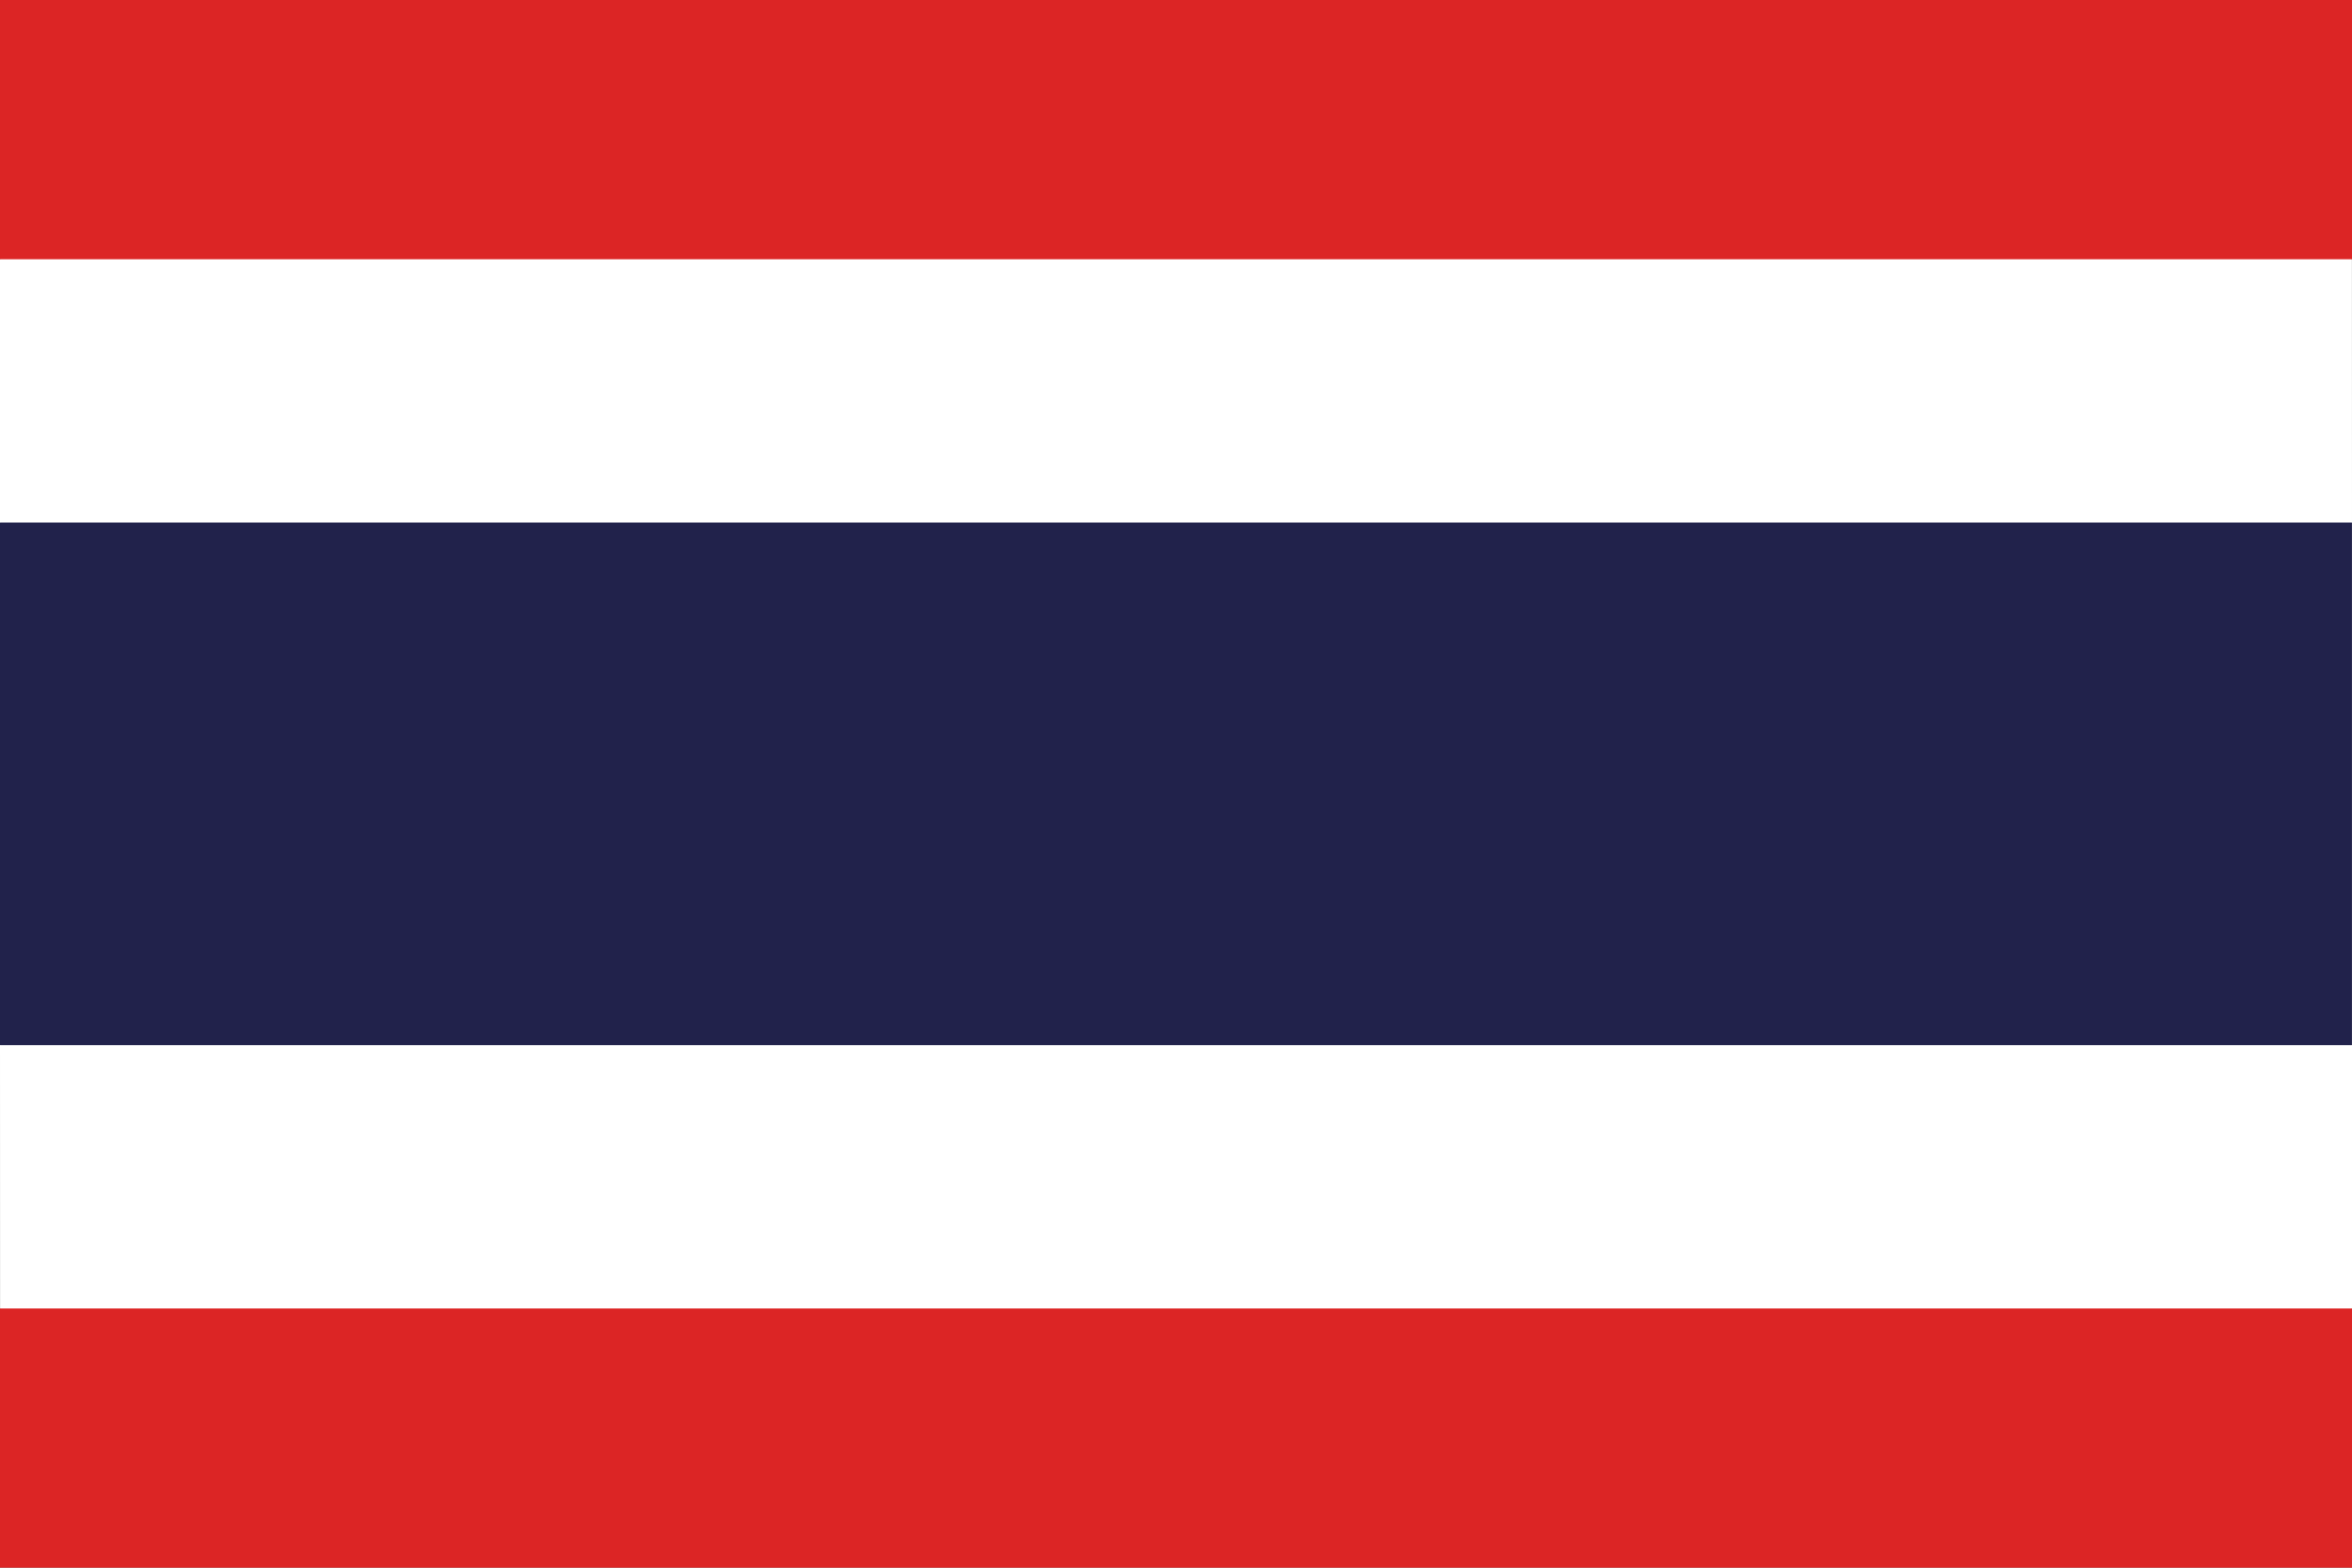
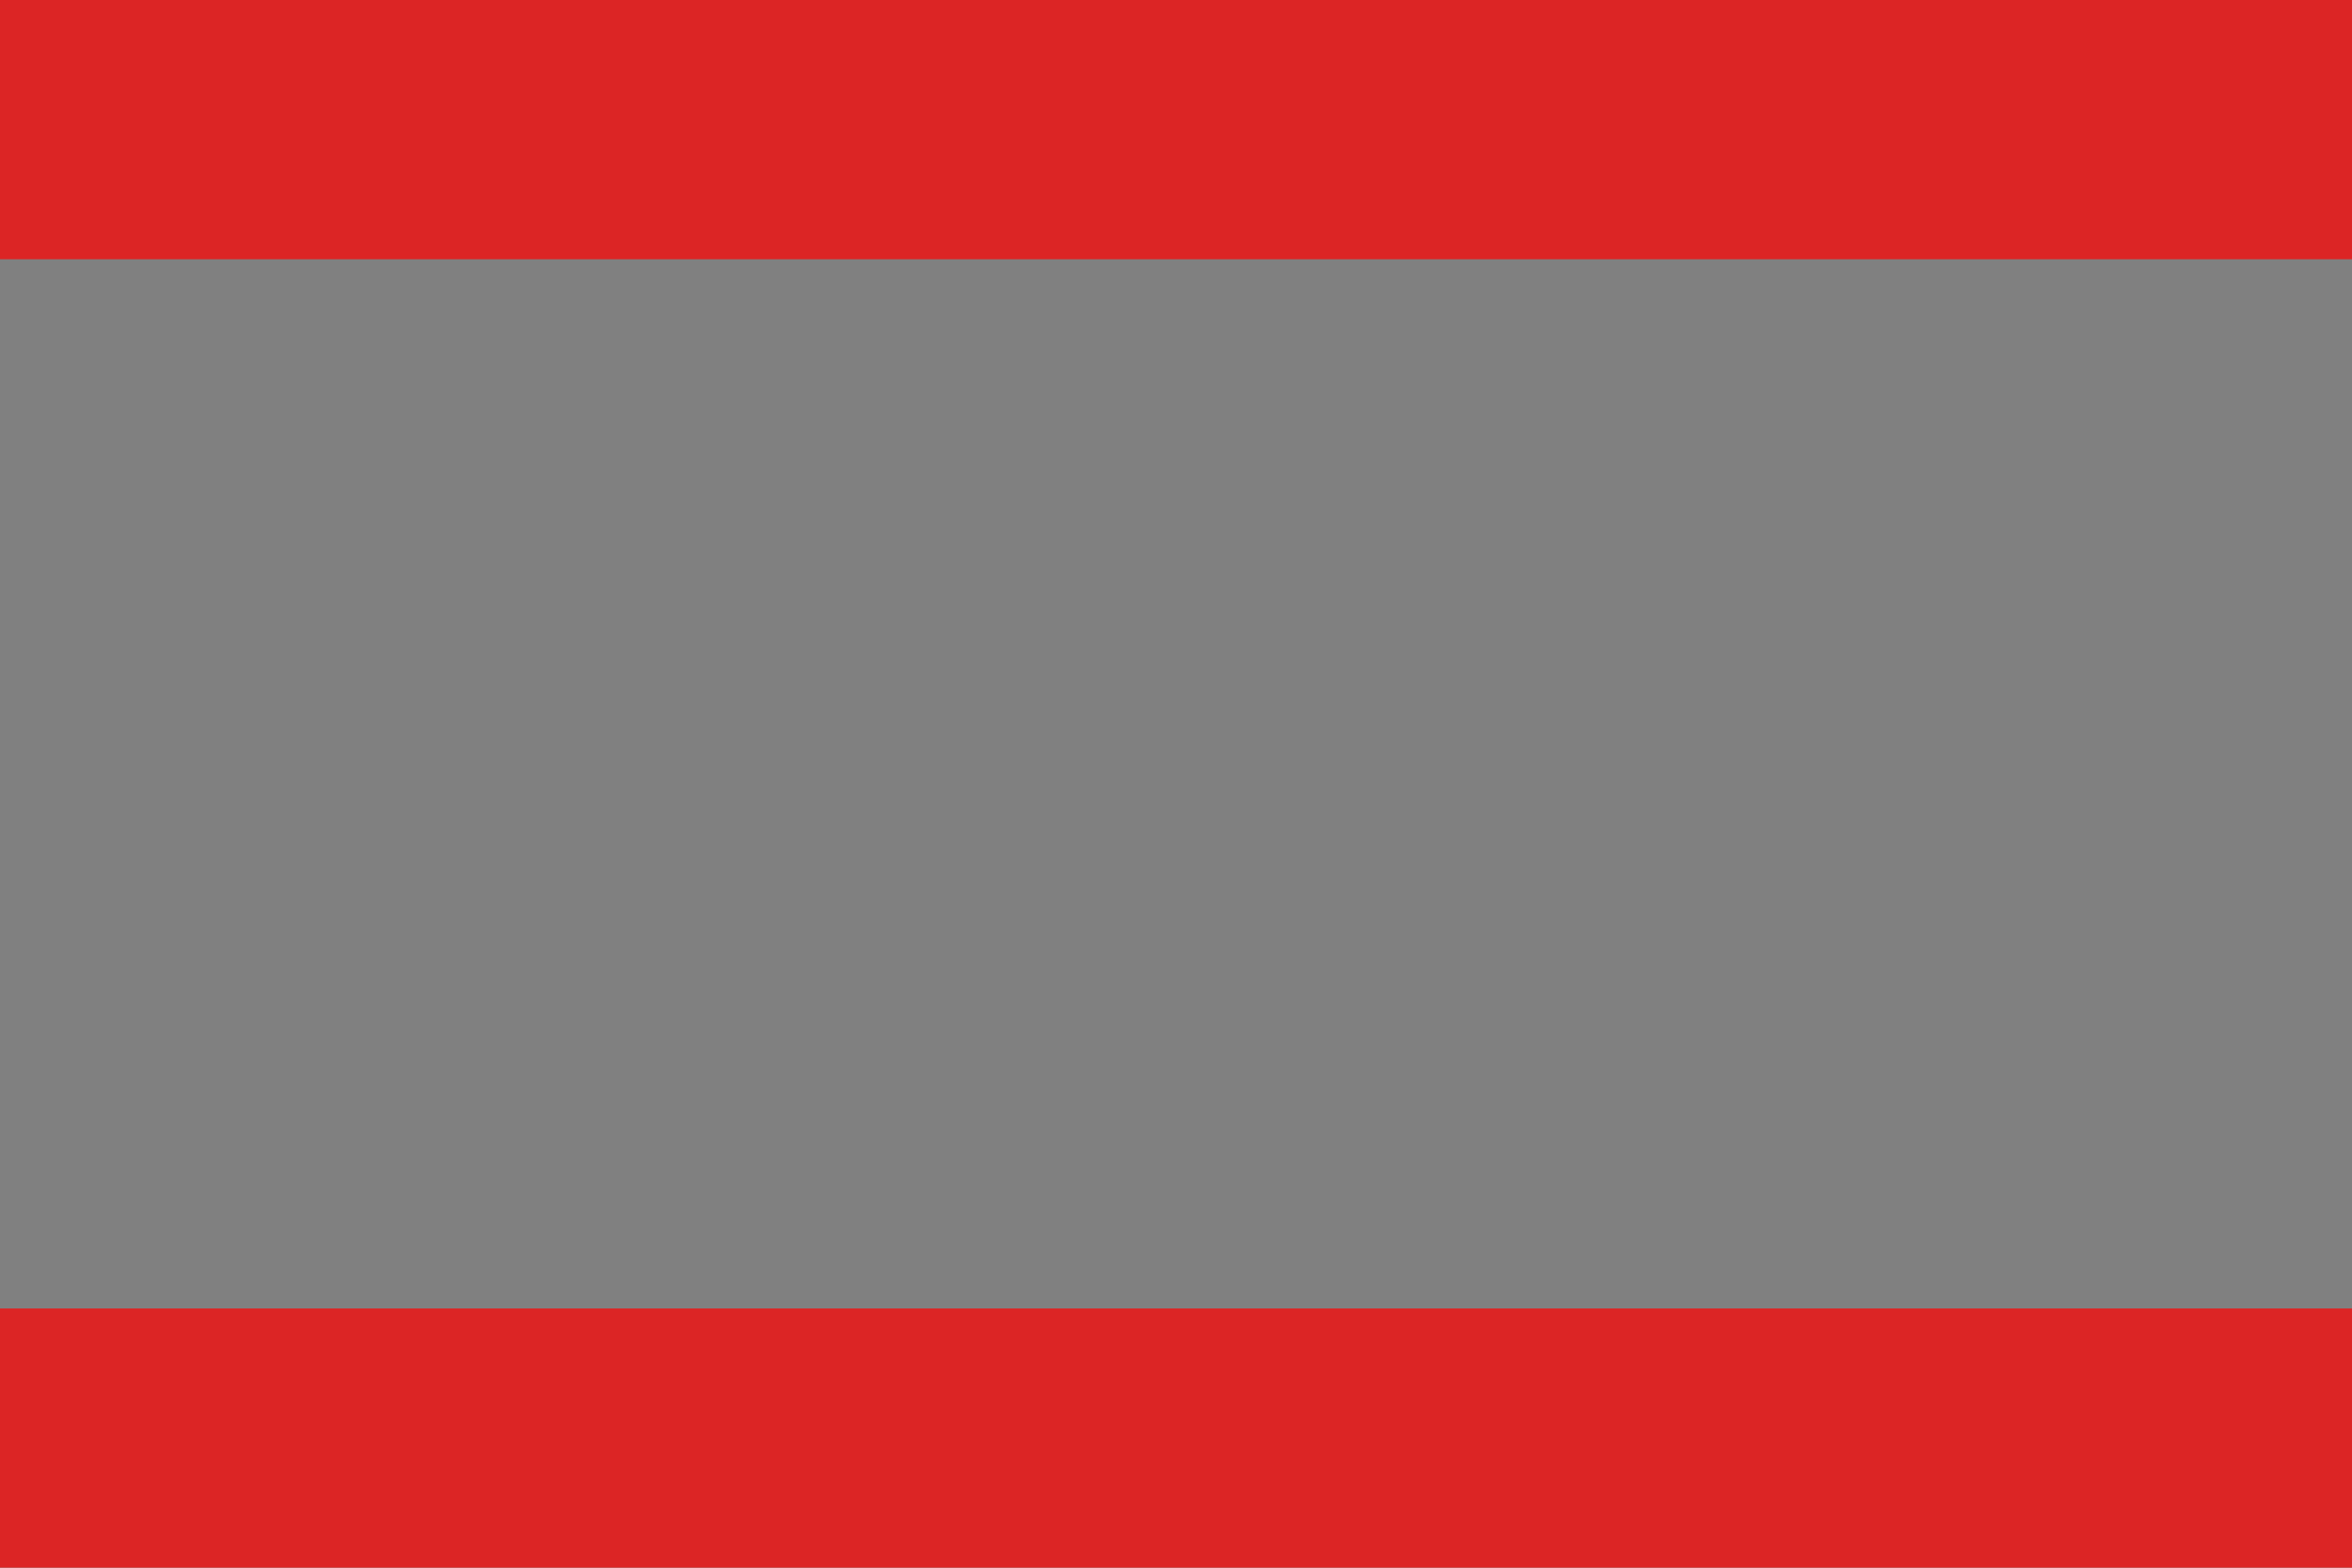
<svg xmlns="http://www.w3.org/2000/svg" id="img_th" width="24" height="16" viewBox="0 0 24 16">
  <rect x="0" y="0" width="24" height="16" fill="#808080" stroke="none" />
  <defs>
    <clipPath id="clip-path">
      <rect id="長方形_1175" data-name="長方形 1175" width="24" height="16" fill="none" />
    </clipPath>
  </defs>
  <g id="グループ_1749" data-name="グループ 1749" clip-path="url(#clip-path)">
-     <path id="パス_4420" data-name="パス 4420" d="M0,10.667V5.334a.265.265,0,0,1,.2-.086l.248,0q11.548,0,23.1,0c.153,0,.321-.048.451.086v5.333a.267.267,0,0,1-.2.085c-.083,0-.165,0-.248,0q-11.548,0-23.1,0C.3,10.753.13,10.8,0,10.667" fill="#21224b" />
-     <path id="パス_4421" data-name="パス 4421" d="M24,5.333H0V2.646A.265.265,0,0,1,.2,2.56l.248,0q11.548,0,23.1,0c.153,0,.321-.048.451.086Z" fill="#fff" />
-     <path id="パス_4422" data-name="パス 4422" d="M0,10.667H24v2.687a.265.265,0,0,1-.2.086l-.248,0q-11.548,0-23.1,0c-.153,0-.321.048-.451-.086Z" fill="#fff" />
    <rect id="長方形_1173" data-name="長方形 1173" width="24" height="2.646" fill="#dc2525" />
    <rect id="長方形_1174" data-name="長方形 1174" width="24" height="2.646" transform="translate(0 13.354)" fill="#dc2525" />
  </g>
</svg>